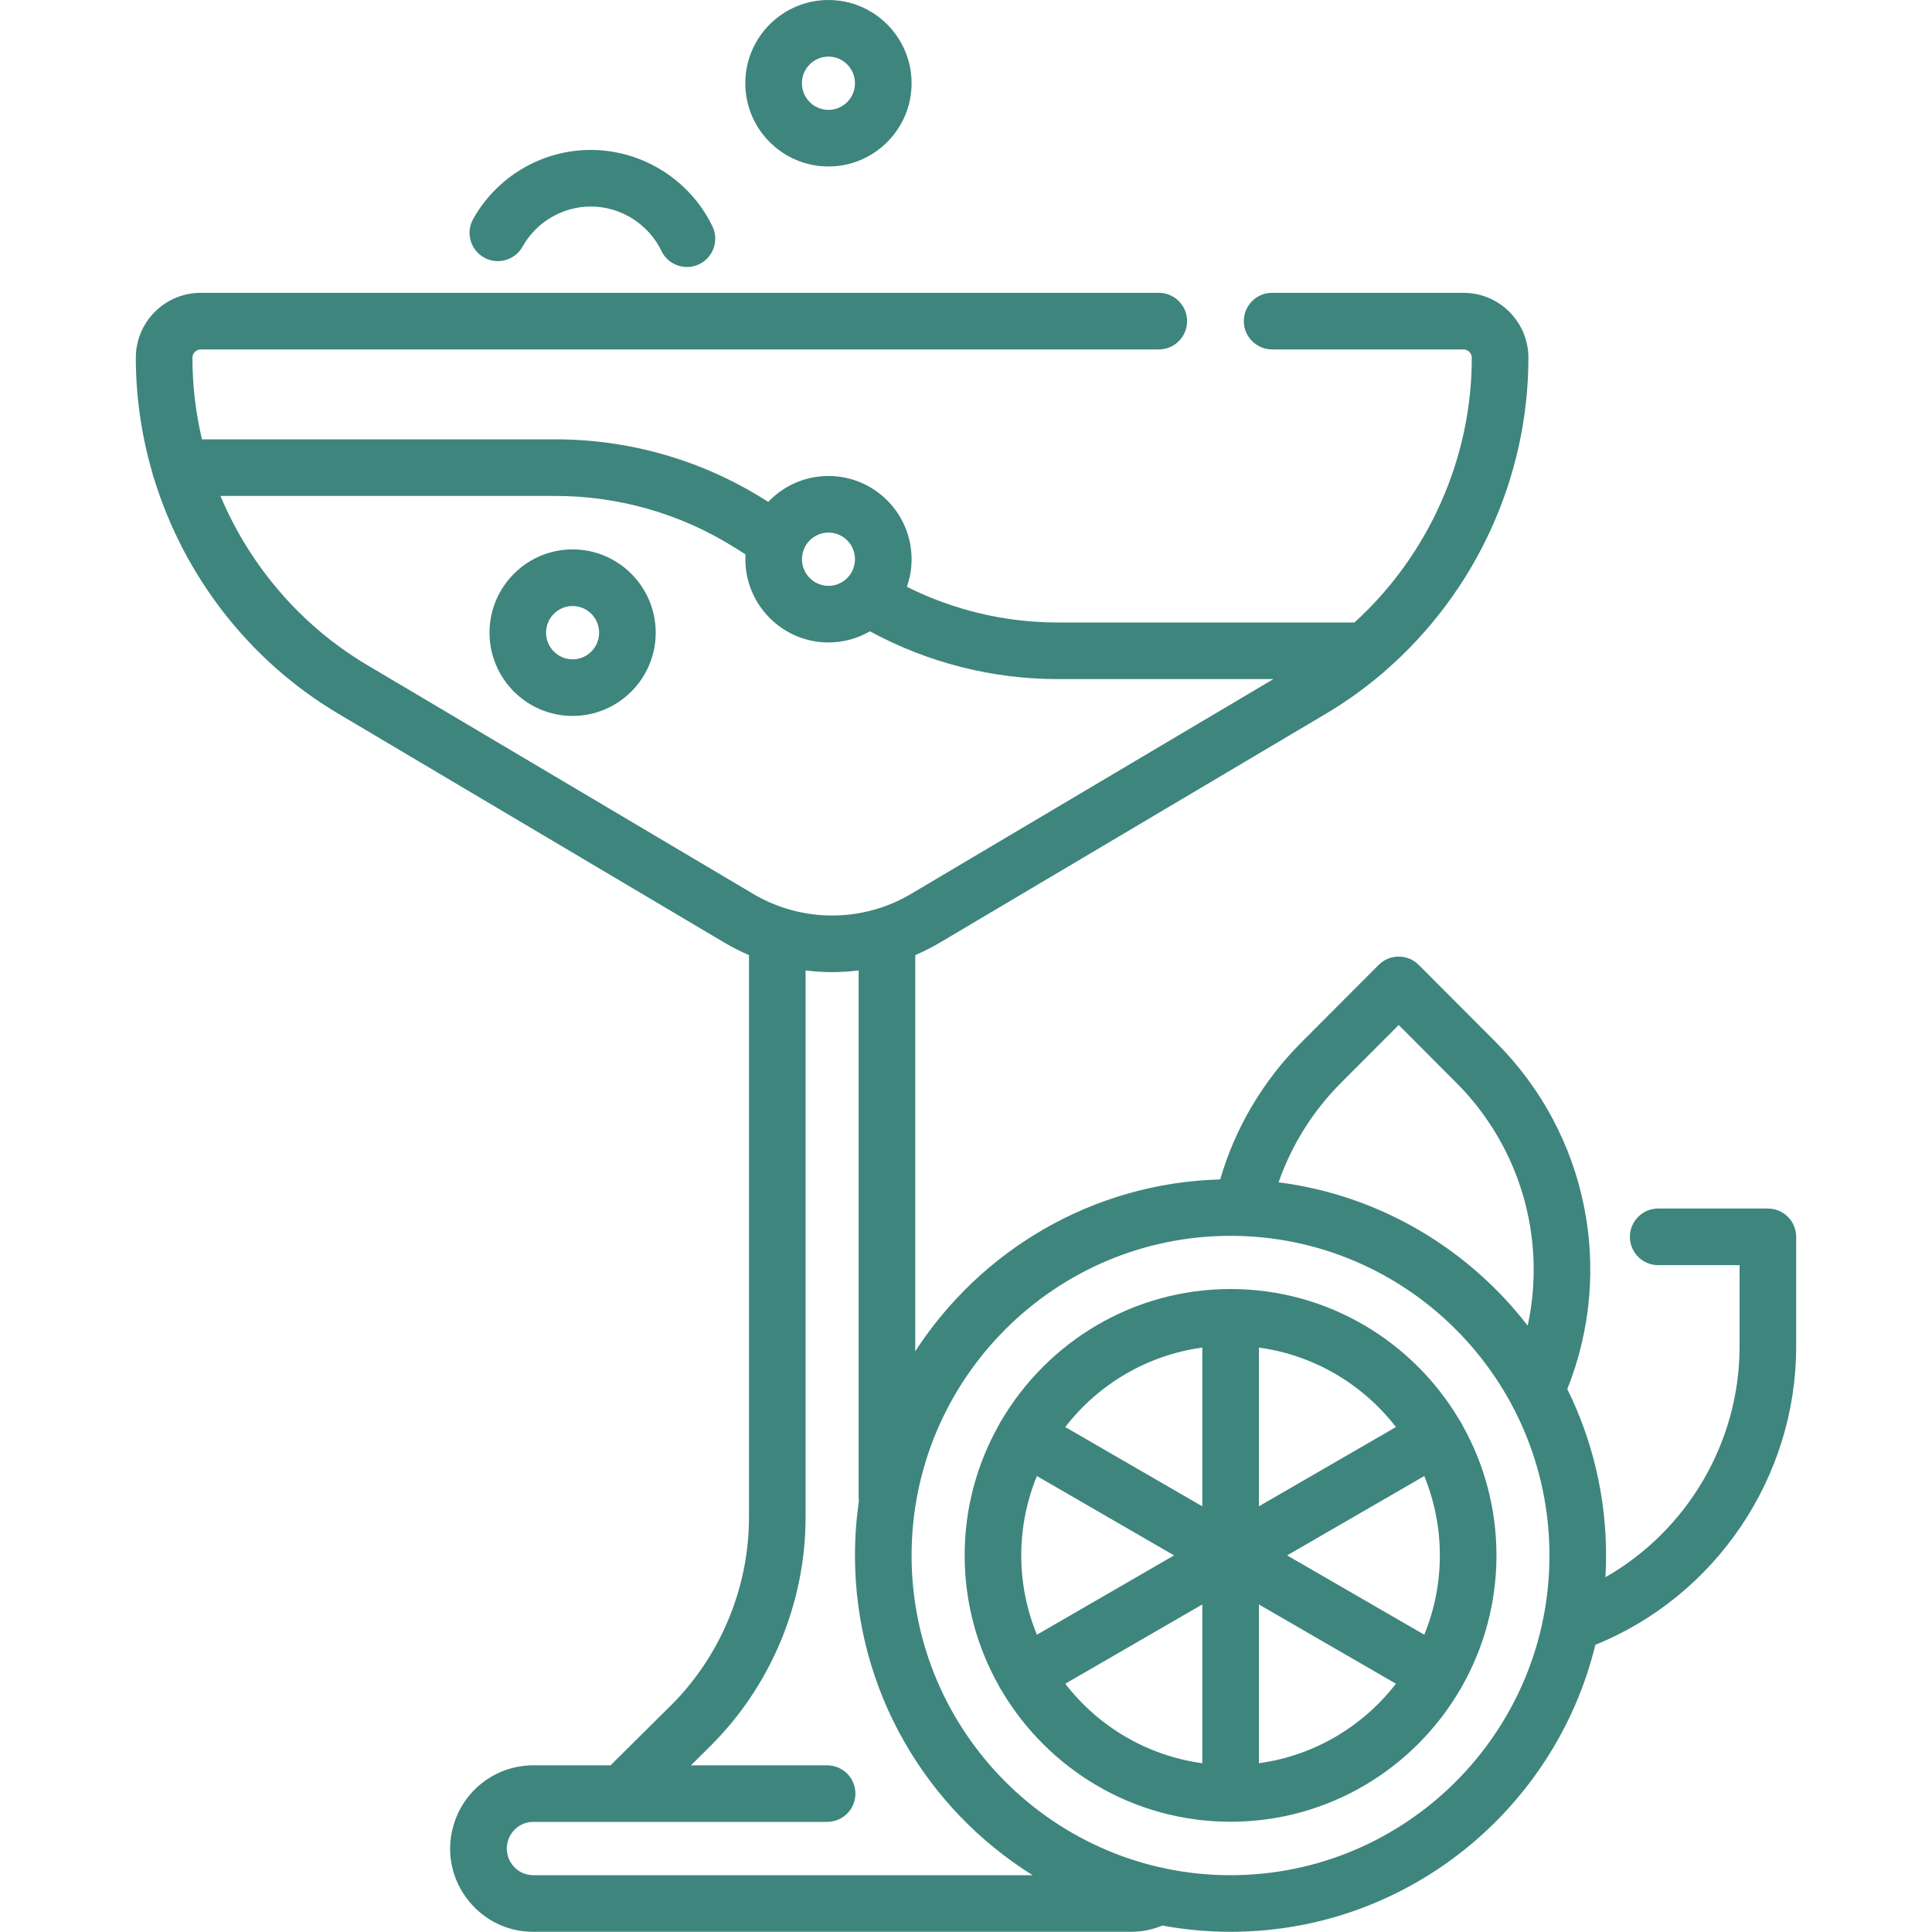
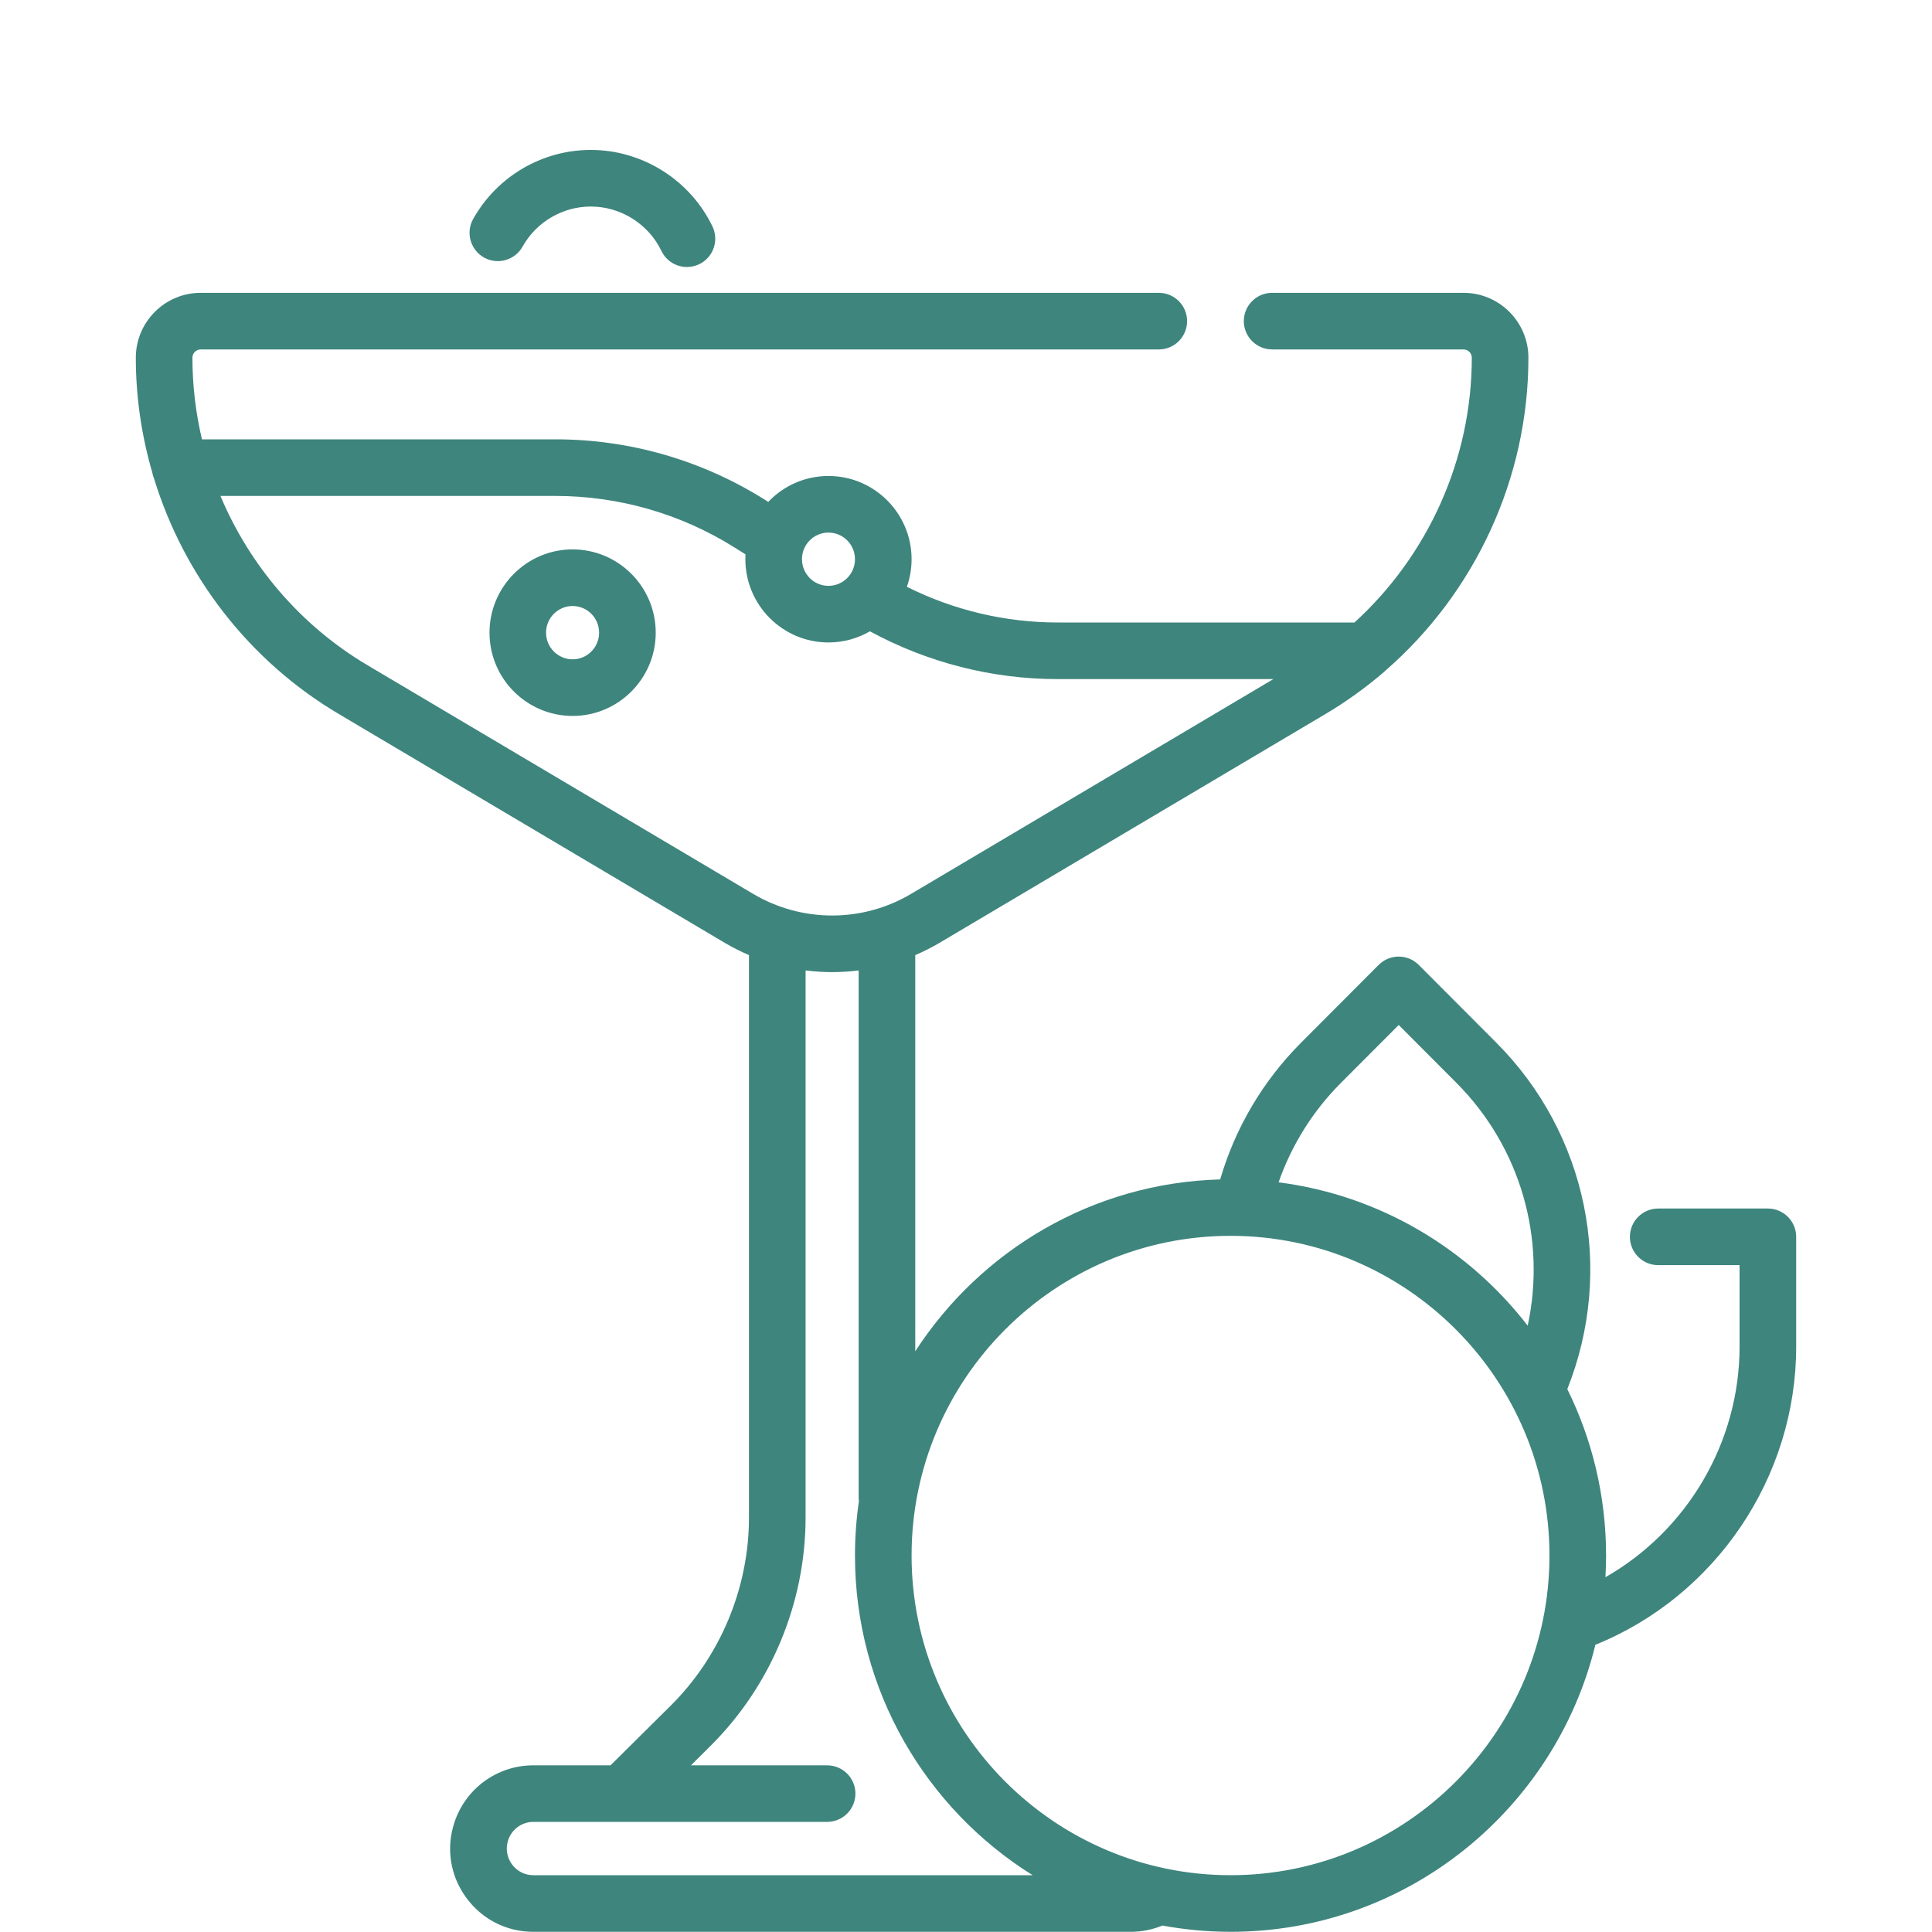
<svg xmlns="http://www.w3.org/2000/svg" width="30" height="30" viewBox="0 0 30 30" fill="none">
-   <path d="M12.864 2.585C13.576 2.585 14.155 2.005 14.155 1.293C14.155 0.58 13.576 0 12.864 0C12.152 0 11.573 0.58 11.573 1.293C11.573 2.005 12.152 2.585 12.864 2.585ZM12.864 0.879C13.091 0.879 13.276 1.064 13.276 1.293C13.276 1.521 13.091 1.706 12.864 1.706C12.637 1.706 12.452 1.521 12.452 1.293C12.452 1.064 12.637 0.879 12.864 0.879Z" fill="#3E857D" />
  <path d="M7.516 3.999C7.727 4.117 7.995 4.042 8.114 3.83C8.329 3.446 8.736 3.207 9.175 3.207C9.639 3.207 10.069 3.478 10.271 3.897C10.347 4.055 10.504 4.146 10.667 4.146C10.731 4.146 10.796 4.132 10.857 4.103C11.076 3.997 11.168 3.735 11.063 3.516C10.716 2.794 9.974 2.328 9.175 2.328C8.418 2.328 7.718 2.739 7.347 3.401C7.229 3.612 7.304 3.88 7.516 3.999Z" fill="#3E857D" />
  <path d="M8.891 8.531C8.18 8.531 7.601 9.111 7.601 9.824C7.601 10.537 8.18 11.117 8.891 11.117C9.603 11.117 10.182 10.537 10.182 9.824C10.182 9.111 9.603 8.531 8.891 8.531ZM8.891 10.238C8.664 10.238 8.479 10.052 8.479 9.824C8.479 9.596 8.664 9.41 8.891 9.41C9.119 9.41 9.303 9.596 9.303 9.824C9.303 10.052 9.119 10.238 8.891 10.238Z" fill="#3E857D" />
  <path d="M27.451 18.766H25.748C25.506 18.766 25.309 18.963 25.309 19.206C25.309 19.448 25.506 19.645 25.748 19.645H27.012V20.912C27.012 22.399 26.196 23.769 24.929 24.491C24.936 24.379 24.939 24.267 24.939 24.154C24.939 23.227 24.722 22.349 24.337 21.57C25.077 19.713 24.647 17.606 23.234 16.19L22.03 14.983C21.947 14.9 21.835 14.854 21.719 14.854C21.602 14.854 21.49 14.9 21.408 14.983L20.204 16.19C19.611 16.784 19.18 17.514 18.947 18.314C16.964 18.368 15.225 19.419 14.212 20.983V14.831C14.344 14.774 14.473 14.709 14.598 14.635L20.587 11.084C20.9 10.898 21.194 10.687 21.467 10.454C21.483 10.442 21.498 10.429 21.512 10.414C22.903 9.206 23.733 7.429 23.733 5.555C23.733 4.999 23.281 4.547 22.726 4.547H19.753C19.511 4.547 19.314 4.744 19.314 4.986C19.314 5.229 19.511 5.426 19.753 5.426H22.726C22.797 5.426 22.854 5.484 22.854 5.555C22.854 7.13 22.175 8.625 21.032 9.666H16.422C15.61 9.666 14.807 9.475 14.082 9.112C14.129 8.978 14.155 8.834 14.155 8.683C14.155 7.971 13.576 7.391 12.864 7.391C12.497 7.391 12.165 7.545 11.93 7.793L11.867 7.754C10.894 7.144 9.773 6.822 8.626 6.822H3.136C3.039 6.411 2.988 5.986 2.988 5.555C2.988 5.484 3.046 5.426 3.116 5.426H17.994C18.237 5.426 18.433 5.229 18.433 4.986C18.433 4.744 18.237 4.547 17.994 4.547H3.116C2.561 4.547 2.109 4.999 2.109 5.555C2.109 6.165 2.198 6.765 2.365 7.339C2.371 7.372 2.38 7.404 2.393 7.434C2.857 8.944 3.868 10.261 5.256 11.084L11.245 14.635C11.37 14.709 11.498 14.774 11.63 14.831V23.564C11.63 24.654 11.187 25.719 10.414 26.486L9.48 27.412H8.281C7.725 27.412 7.233 27.767 7.057 28.296C6.924 28.695 6.989 29.12 7.235 29.461C7.481 29.801 7.862 29.997 8.281 29.997H17.561C17.729 29.997 17.896 29.963 18.05 29.9C18.393 29.963 18.747 29.997 19.108 29.997C21.847 29.997 24.15 28.095 24.773 25.54C26.642 24.784 27.891 22.938 27.891 20.912V19.206C27.891 18.963 27.694 18.766 27.451 18.766ZM20.826 16.811L21.719 15.916L22.612 16.811C23.612 17.813 24.014 19.235 23.722 20.585C22.798 19.389 21.423 18.56 19.854 18.359C20.056 17.779 20.387 17.25 20.826 16.811ZM12.864 8.27C13.092 8.27 13.276 8.455 13.276 8.683C13.276 8.912 13.092 9.097 12.864 9.097C12.637 9.097 12.453 8.911 12.453 8.683C12.453 8.455 12.637 8.27 12.864 8.27ZM5.704 10.328C4.67 9.715 3.878 8.783 3.423 7.701H8.626C9.608 7.701 10.568 7.977 11.401 8.498L11.576 8.608C11.575 8.633 11.574 8.658 11.574 8.683C11.574 9.396 12.153 9.976 12.864 9.976C13.099 9.976 13.318 9.913 13.508 9.803C14.401 10.288 15.405 10.545 16.422 10.545H19.773L14.149 13.879C13.778 14.1 13.353 14.216 12.921 14.216C12.49 14.216 12.065 14.1 11.693 13.879L5.704 10.328ZM7.948 28.947C7.869 28.837 7.848 28.701 7.891 28.573C7.947 28.404 8.104 28.29 8.282 28.29H12.843C13.086 28.29 13.283 28.094 13.283 27.851C13.283 27.608 13.086 27.412 12.843 27.412H10.729L11.033 27.11C11.971 26.179 12.509 24.887 12.509 23.564V15.069C12.646 15.086 12.783 15.095 12.921 15.095C13.059 15.095 13.197 15.086 13.333 15.069V23.253C13.333 23.273 13.335 23.292 13.337 23.311C13.297 23.586 13.276 23.868 13.276 24.154C13.276 26.247 14.38 28.086 16.035 29.118H8.282C8.148 29.118 8.026 29.055 7.948 28.947ZM19.108 29.118C16.377 29.118 14.155 26.891 14.155 24.154C14.155 21.417 16.377 19.19 19.108 19.19C21.839 19.19 24.06 21.417 24.06 24.154C24.06 26.891 21.839 29.118 19.108 29.118Z" fill="#3E857D" />
-   <path d="M19.108 20.016C17.596 20.016 16.273 20.834 15.553 22.052C15.546 22.062 15.539 22.073 15.533 22.084C15.526 22.096 15.519 22.108 15.514 22.121C15.174 22.721 14.979 23.414 14.979 24.152C14.979 24.89 15.174 25.583 15.514 26.183C15.519 26.196 15.526 26.208 15.533 26.221C15.538 26.229 15.543 26.236 15.549 26.244C16.267 27.466 17.593 28.288 19.108 28.288C20.623 28.288 21.95 27.466 22.668 26.244C22.673 26.236 22.679 26.229 22.684 26.221C22.691 26.208 22.697 26.196 22.703 26.183C23.042 25.583 23.237 24.89 23.237 24.152C23.237 23.414 23.042 22.721 22.703 22.121C22.697 22.108 22.691 22.096 22.684 22.083C22.677 22.073 22.67 22.062 22.663 22.052C21.944 20.834 20.62 20.016 19.108 20.016ZM16.101 25.384C15.945 25.004 15.858 24.588 15.858 24.152C15.858 23.716 15.945 23.3 16.101 22.92L18.231 24.152L16.101 25.384ZM18.669 27.379C17.806 27.262 17.05 26.804 16.541 26.145L18.669 24.914V27.379ZM18.669 23.39L16.541 22.159C17.05 21.5 17.806 21.043 18.669 20.925V23.39ZM19.548 20.925C20.41 21.043 21.166 21.5 21.676 22.159L19.548 23.39V20.925ZM19.548 27.379V24.914L21.676 26.145C21.166 26.804 20.41 27.262 19.548 27.379ZM22.358 24.152C22.358 24.588 22.271 25.004 22.116 25.384L19.986 24.152L22.116 22.92C22.271 23.3 22.358 23.716 22.358 24.152Z" fill="#3E857D" />
</svg>